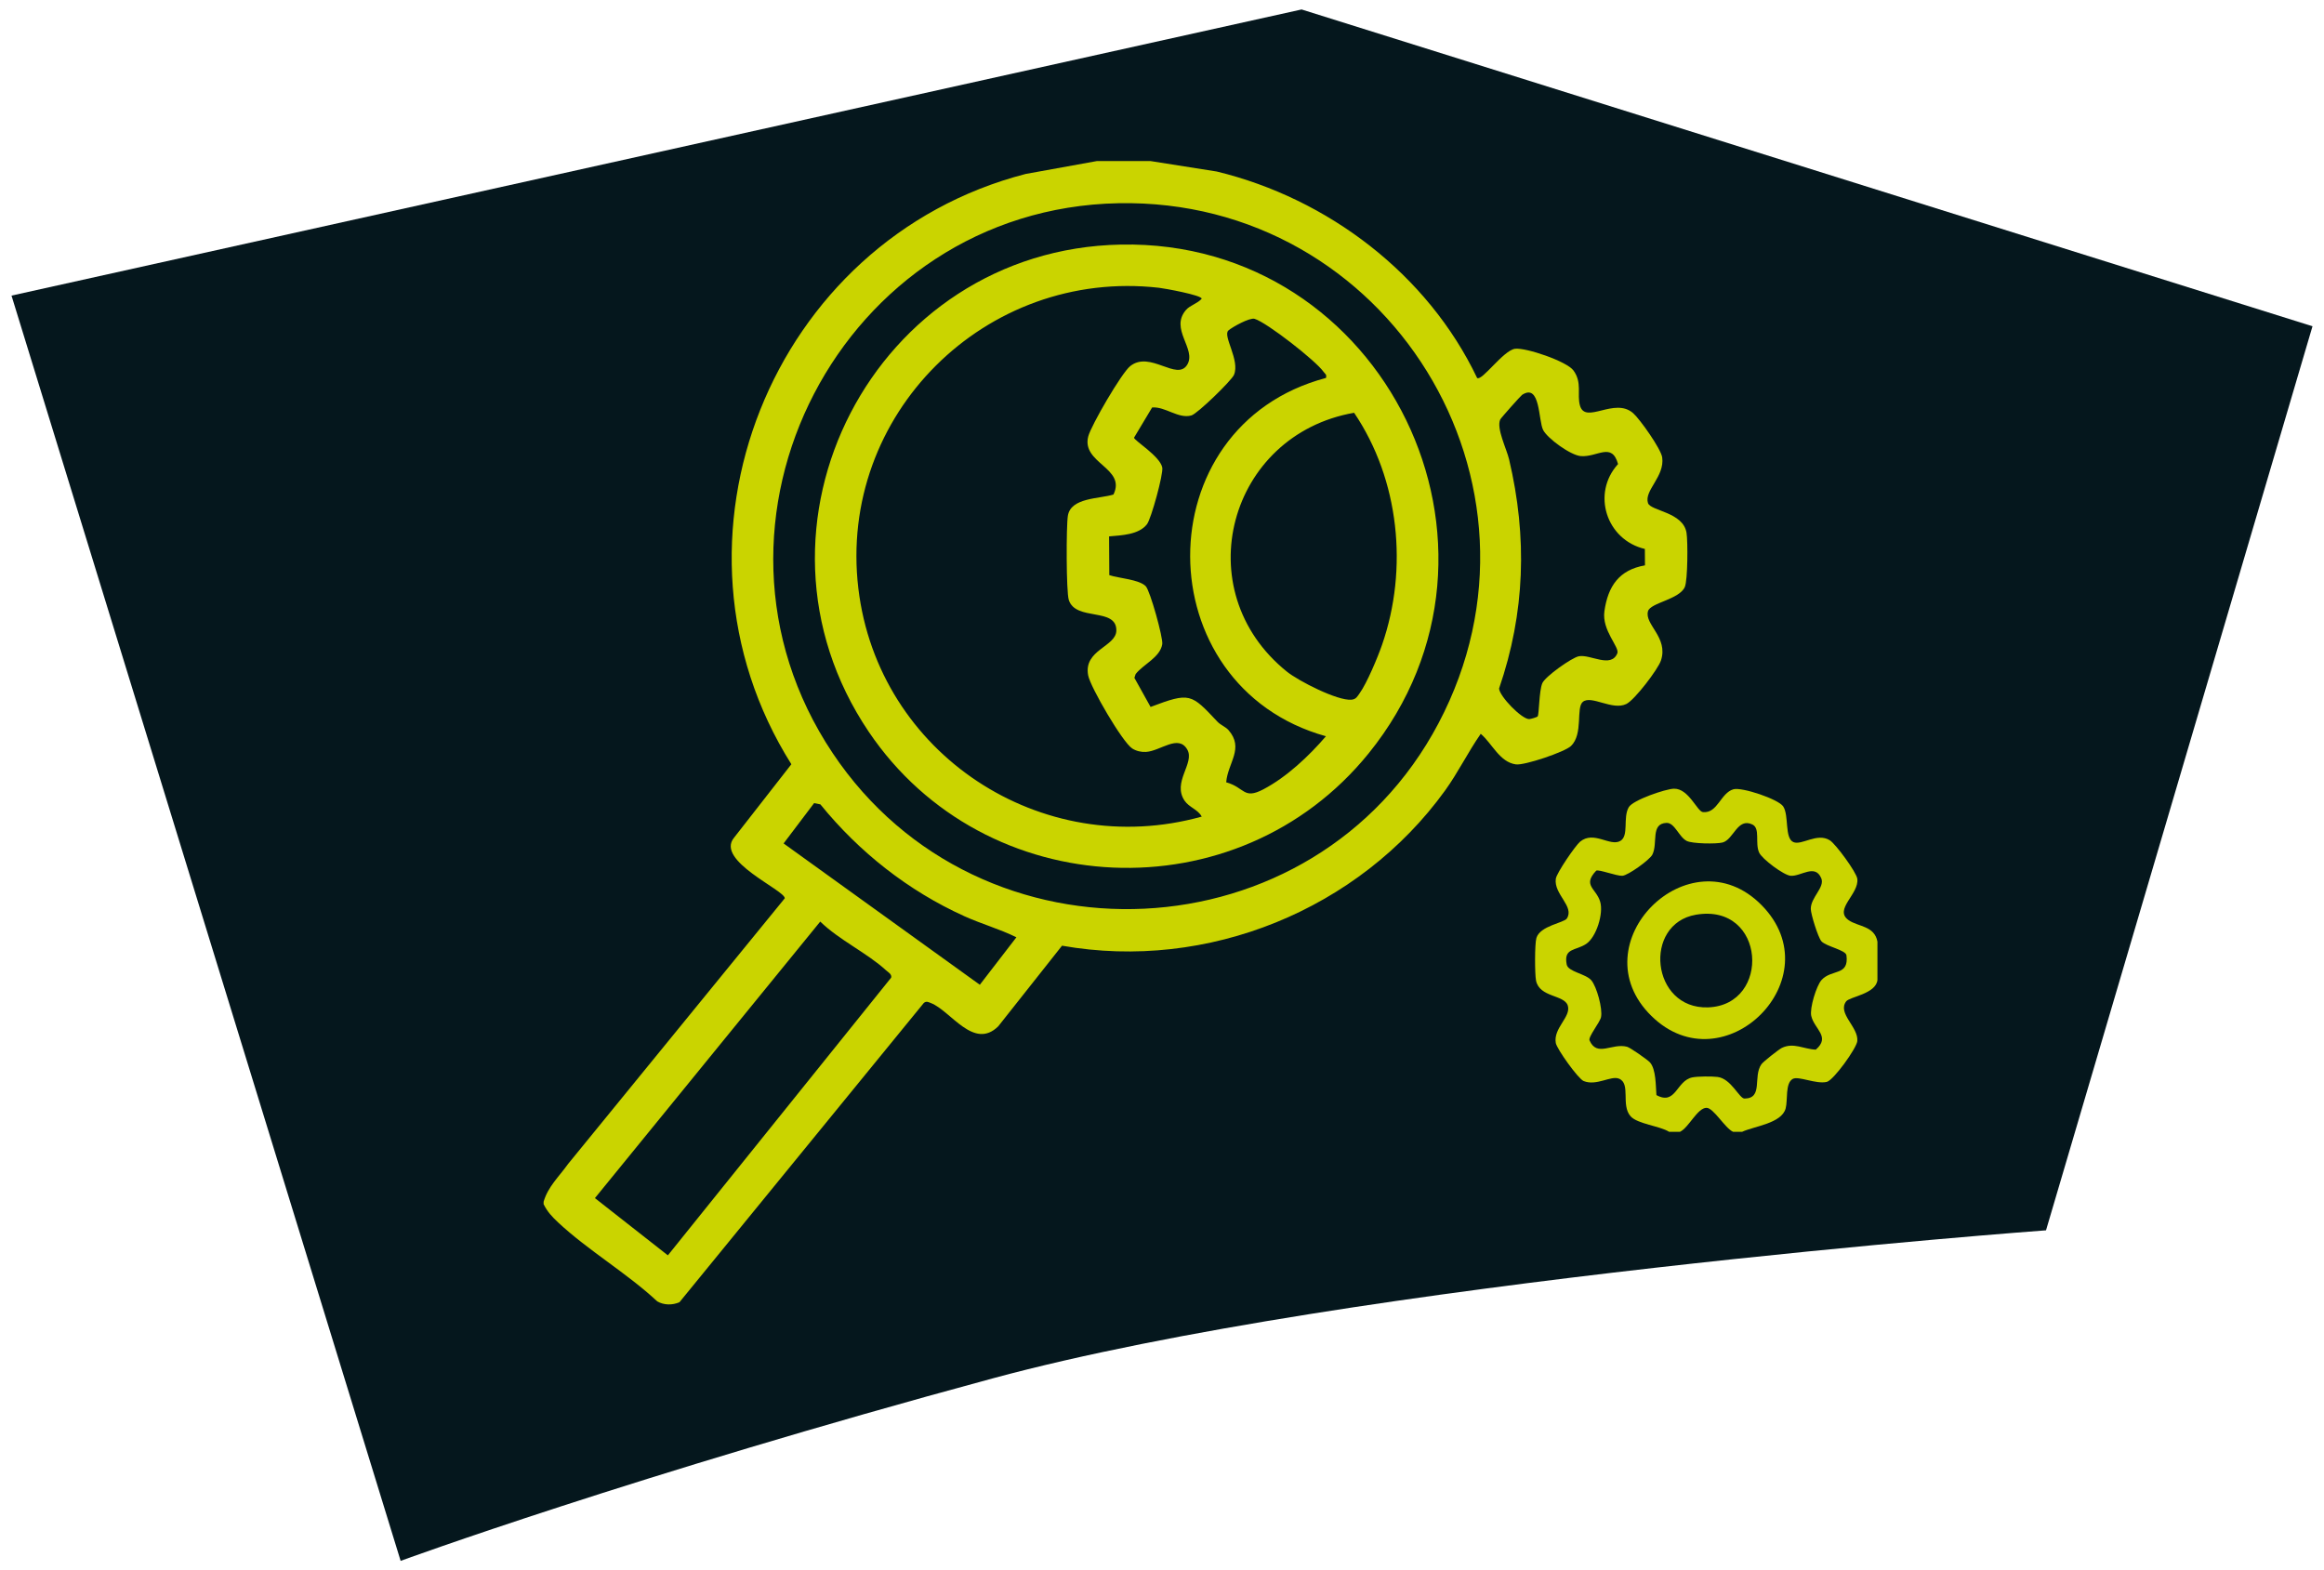
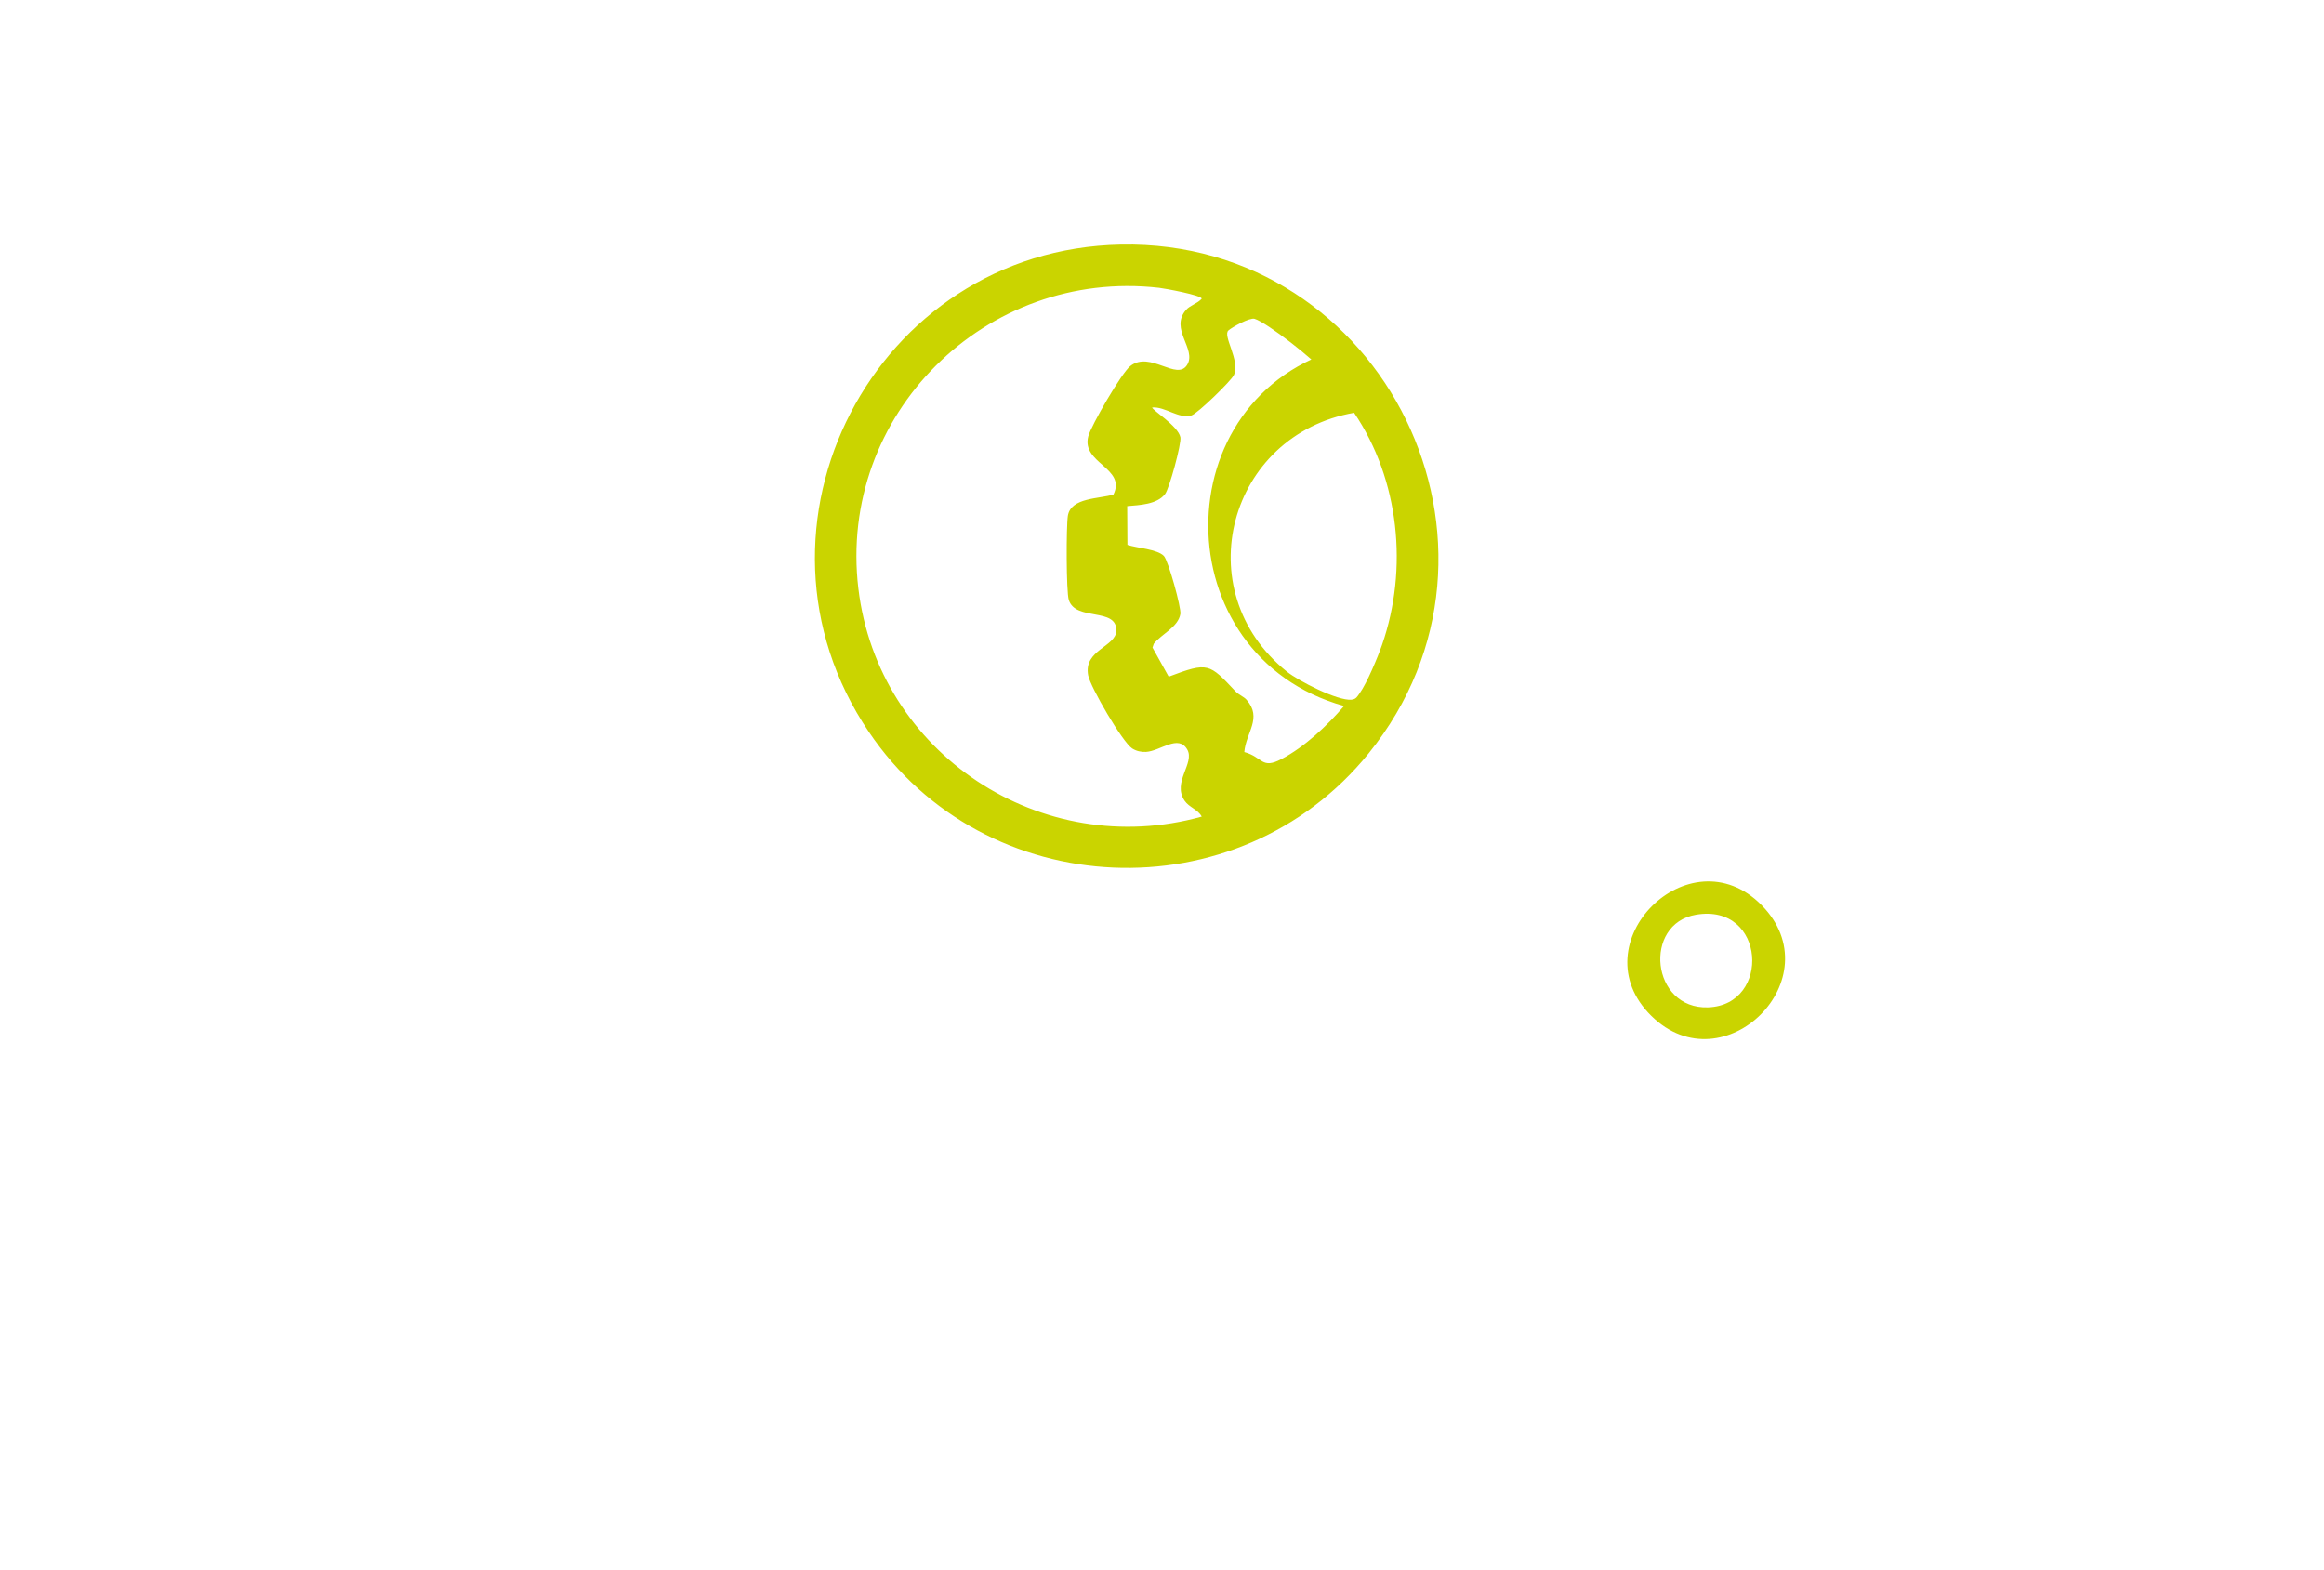
<svg xmlns="http://www.w3.org/2000/svg" id="Ebene_1" version="1.1" viewBox="0 0 808 546">
  <defs>
    <style>
      .st0 {
        fill: #05171d;
      }

      .st1 {
        fill: #cad400;
      }
    </style>
  </defs>
-   <path class="st0" d="M4,102.78L452.53,3.29l351.47,110.15-92.65,314.34s-241.18,17.65-366.18,51.47c-125,33.82-205.88,63.46-205.88,63.46L4,102.78Z" />
-   <path class="st1" d="M400,56l23.05,3.64c38.68,9.39,73.31,35.73,90.51,71.78,1.66,1.22,9.12-9.64,13.2-10.15,3.77-.47,18.01,4.37,20.31,7.56,3.09,4.28,1.15,8.29,2.24,12.16,1.89,6.72,12.05-3.04,18.51,2.68,2.36,2.09,9.68,12.42,10.09,15.36.93,6.72-6.37,11.51-4.94,15.89.9,2.76,12.25,3.09,13.4,10.36.48,3.01.43,16.42-.59,18.8-1.88,4.38-11.97,5.47-12.81,8.44-1.3,4.62,7.18,9.1,4.5,17.15-1.02,3.05-9.13,13.7-12.03,15.11-4.86,2.37-12.14-3.17-15.11-.75-2.48,2.02.22,11.19-4.14,15.36-2.19,2.09-16.17,6.79-19.13,6.39-5.68-.76-8.3-7.32-12.24-10.63-4.46,6.4-7.85,13.41-12.43,19.76-29.92,41.39-82.52,62.86-133.15,53.91l-22.18,28.04c-8.51,8.37-16.5-5.39-23.37-8.08-.91-.35-1.61-.8-2.51-.04l-84.95,104.05c-2.46,1.06-5.4,1.05-7.73-.31-10.5-9.79-24.05-17.72-34.43-27.42-2.12-1.98-3.77-3.73-5.07-6.37v-.85c1.57-5.34,5.36-8.7,8.49-13.11l75.36-92.39c.04-2.86-24.28-13.07-17.64-21.07l19.93-25.54c-48.95-77.76-7.08-182.36,81.45-205.24l24.75-4.48h18.64ZM388.81,70.66c-96.09,1.89-152.87,111.03-99.32,191.18,51.16,76.58,167.61,71.18,210.65-10.37,43.98-83.35-17.63-182.66-111.33-180.81M571.88,190.87c-13.39-3.14-18.63-19.28-9.32-29.52-2.19-7.8-7.22-2.27-13-2.77-3.47-.3-11.46-6.04-13.03-9.04-1.73-3.32-.91-16.42-7.32-12.26-.48.31-7.37,8.05-7.61,8.57-1.41,3.05,2.21,10.21,3.07,13.85,6.39,27.09,5.59,53.32-3.48,79.71.18,2.74,7.91,10.68,10.48,10.62.55-.01,2.78-.68,2.94-.95.53-.86.47-8.82,1.61-11.52.98-2.33,10.26-8.92,12.71-9.38,4.01-.76,11.18,4.29,13.38-1.03.87-2.11-5.43-7.93-4.5-14.6,1.23-8.75,5.14-14.42,14.11-15.98l-.04-5.7ZM340.66,342.4l12.72-16.51c-5.84-2.88-12.13-4.63-18.08-7.32-19.5-8.81-36.63-22.33-50.08-38.9l-2.18-.42-10.6,14.01,68.21,49.13ZM232.2,436.48l77.64-96.56c.3-1.2-1.1-1.92-1.8-2.56-6.49-5.97-16.39-10.58-22.86-16.93l-78.34,96.15,25.36,19.9Z" />
-   <path class="st1" d="M389.68,85.04c91.79-1.79,143.98,105.42,86.18,176.89-45.43,56.18-133.5,52.27-173.84-7.53-48.05-71.23,1.99-167.7,87.66-169.36M387.13,171.93c4.51-9.25-11.22-10.83-8.77-20.2,1-3.82,11.58-22.04,14.58-24.43,6.93-5.54,16.28,5.4,19.84-.51,3.29-5.48-6.24-12.38-.41-19.05,1.39-1.6,4-2.22,5.43-3.88.03-1.23-12.94-3.59-14.83-3.8-60.25-6.86-111.74,44.13-104.54,104.54,6.85,57.5,63.68,94.85,119.38,79.33-1.27-2.45-4.38-3.21-5.93-5.49-4.45-6.52,3.64-13.09.9-17.84-3.1-5.38-9.3.52-14.33.84-1.68.1-3.38-.29-4.81-1.2-3.35-2.14-14.53-21.3-15.31-25.42-1.69-8.9,9.71-9.92,9.8-15.58.12-8.19-14.18-3.12-16.54-10.66-.91-2.91-.9-25.59-.32-29.23,1.02-6.4,10.89-5.86,15.88-7.41M461.01,131.41c.34-1.29-.34-1.4-.83-2.12-2.66-3.84-19.71-17.15-24-18.44-1.66-.5-7.74,2.86-9.09,4.05-2.08,1.85,4.12,10.38,1.93,15.45-.87,2.02-12.7,13.49-14.78,14.09-4.52,1.3-9.06-3.12-13.67-2.77l-6.3,10.52c.09.99,9.02,6.42,9.82,10.35.45,2.21-3.86,17.87-5.32,19.75-2.84,3.65-8.84,3.83-13.17,4.21l.08,13.47c3.27,1.1,10.36,1.48,12.67,3.85,1.52,1.56,6.09,18.01,5.74,20.16-.75,4.6-6.54,6.95-9.25,10.38l-.44,1.32,5.63,10.12c13.77-5.2,14.06-4.63,23.24,5.12,1.14,1.21,2.88,1.81,3.85,2.93,5.55,6.36-.25,11.37-.8,18.15,6.52,1.8,5.95,6.11,12.91,2.45,8.13-4.28,15.83-11.54,21.77-18.46-62.64-17.42-63.25-107.85,0-124.58M470.8,143.52c-43.6,7.59-58.52,61.74-23.36,90.02,4,3.22,17.62,10.21,22.45,9.74,1.62-.16,2.03-1.13,2.84-2.26,2.53-3.52,6.28-12.5,7.77-16.8,9.19-26.45,6.03-57.43-9.71-80.7" />
-   <path class="st1" d="M580.3,393.52c-3.14-2.01-10.97-2.7-13.37-5.38-3.49-3.89.18-11.42-4.08-13.11-2.81-1.11-7.81,2.66-12.26.84-1.9-.78-9.3-11.12-9.68-13.22-.93-5.21,5.42-9.11,4.17-13.02-1.22-3.82-9.84-2.76-11.04-8.7-.45-2.25-.48-12.79.14-14.82,1.3-4.24,9.59-5.24,10.57-6.74,2.76-4.22-4.6-8.42-3.83-13.83.28-2.02,6.79-11.51,8.43-12.88,4.77-3.98,10.43,1.81,14.01-.28,3.07-1.79.8-8.07,2.92-11.71,1.46-2.51,12.81-6.38,15.71-6.44,5.12-.12,8.07,7.91,10.06,8.13,5.12.56,6.14-6.65,10.62-7.93,2.91-.83,15.68,3.43,17.32,5.98,2.06,3.19.39,11.05,3.55,12.39,2.9,1.23,8.23-3.4,12.65-.63,2.06,1.29,9.26,11.11,9.55,13.37.71,5.35-8.32,10.68-3.01,14.4,3.3,2.31,9,1.92,10.01,7.47v13.34c-.54,4.84-9.64,5.81-10.86,7.41-3.19,4.18,4.34,8.95,3.86,13.83-.25,2.48-8.26,13.65-10.63,14.19-3.76.86-9.83-2.16-11.82-1.04-2.68,1.51-1.66,7.33-2.47,10.29-1.42,5.19-10.92,6.14-15.11,8.09h-3.18c-2.81-1.29-6.78-8.34-9.22-8.33-3.16.01-6.15,6.87-9.21,8.33h-3.81ZM633.24,327.23c-1.14-1.28-3.64-9.33-3.67-11.17-.06-4.04,4.98-7.54,3.64-10.7-2.16-5.1-7.04-.61-10.62-.85-2.38-.16-9.98-5.83-10.99-8.09-1.49-3.34.48-8.38-2.33-9.74-5.21-2.52-6.54,5.28-10.39,6.26-2.18.55-10.53.44-12.47-.56-2.68-1.38-4.18-6.37-6.99-6.26-5.67.21-2.92,7.04-4.93,11.03-.92,1.82-8.43,7.23-10.44,7.36-1.94.12-8.2-2.29-9.07-1.79-4.92,5.17-.01,6.14,1.37,10.82,1.21,4.1-1.34,12.28-4.85,14.64-3.67,2.47-7.94,1.32-6.79,7.19.5,2.53,6.55,3.17,8.53,5.45,1.92,2.21,4.01,9.94,3.4,12.84-.4,1.88-4.53,6.86-3.99,8.09,2.6,5.94,7.81.81,13.05,2.21,1.1.29,7.12,4.51,7.93,5.41,2.16,2.36,2.02,8.27,2.27,11.39,6.8,3.72,6.9-5.03,12.48-6.15,1.92-.39,6.76-.4,8.76-.16,4.73.56,7.58,7.54,9.39,7.52,6.6-.07,2.84-7.62,5.87-11.93.63-.9,6.03-5.15,7.06-5.66,4.09-2.03,7.76.43,11.85.58,5.24-4.51-.53-7.13-1.58-11.72-.61-2.66,1.79-10.52,3.58-12.5,3.52-3.86,9.59-1.32,8.66-8.57-.24-1.87-7.09-3.07-8.75-4.93" />
+   <path class="st1" d="M389.68,85.04c91.79-1.79,143.98,105.42,86.18,176.89-45.43,56.18-133.5,52.27-173.84-7.53-48.05-71.23,1.99-167.7,87.66-169.36M387.13,171.93c4.51-9.25-11.22-10.83-8.77-20.2,1-3.82,11.58-22.04,14.58-24.43,6.93-5.54,16.28,5.4,19.84-.51,3.29-5.48-6.24-12.38-.41-19.05,1.39-1.6,4-2.22,5.43-3.88.03-1.23-12.94-3.59-14.83-3.8-60.25-6.86-111.74,44.13-104.54,104.54,6.85,57.5,63.68,94.85,119.38,79.33-1.27-2.45-4.38-3.21-5.93-5.49-4.45-6.52,3.64-13.09.9-17.84-3.1-5.38-9.3.52-14.33.84-1.68.1-3.38-.29-4.81-1.2-3.35-2.14-14.53-21.3-15.31-25.42-1.69-8.9,9.71-9.92,9.8-15.58.12-8.19-14.18-3.12-16.54-10.66-.91-2.91-.9-25.59-.32-29.23,1.02-6.4,10.89-5.86,15.88-7.41M461.01,131.41c.34-1.29-.34-1.4-.83-2.12-2.66-3.84-19.71-17.15-24-18.44-1.66-.5-7.74,2.86-9.09,4.05-2.08,1.85,4.12,10.38,1.93,15.45-.87,2.02-12.7,13.49-14.78,14.09-4.52,1.3-9.06-3.12-13.67-2.77c.09.99,9.02,6.42,9.82,10.35.45,2.21-3.86,17.87-5.32,19.75-2.84,3.65-8.84,3.83-13.17,4.21l.08,13.47c3.27,1.1,10.36,1.48,12.67,3.85,1.52,1.56,6.09,18.01,5.74,20.16-.75,4.6-6.54,6.95-9.25,10.38l-.44,1.32,5.63,10.12c13.77-5.2,14.06-4.63,23.24,5.12,1.14,1.21,2.88,1.81,3.85,2.93,5.55,6.36-.25,11.37-.8,18.15,6.52,1.8,5.95,6.11,12.91,2.45,8.13-4.28,15.83-11.54,21.77-18.46-62.64-17.42-63.25-107.85,0-124.58M470.8,143.52c-43.6,7.59-58.52,61.74-23.36,90.02,4,3.22,17.62,10.21,22.45,9.74,1.62-.16,2.03-1.13,2.84-2.26,2.53-3.52,6.28-12.5,7.77-16.8,9.19-26.45,6.03-57.43-9.71-80.7" />
  <path class="st1" d="M574.17,353.26c-25.61-25.12,13.27-63.85,38.26-38.58,25.09,25.38-13.08,63.27-38.26,38.58M589.66,318.04c-18.56,3.17-15.63,32.91,4.2,32.22,22.04-.77,20.1-36.36-4.2-32.22" />
</svg>